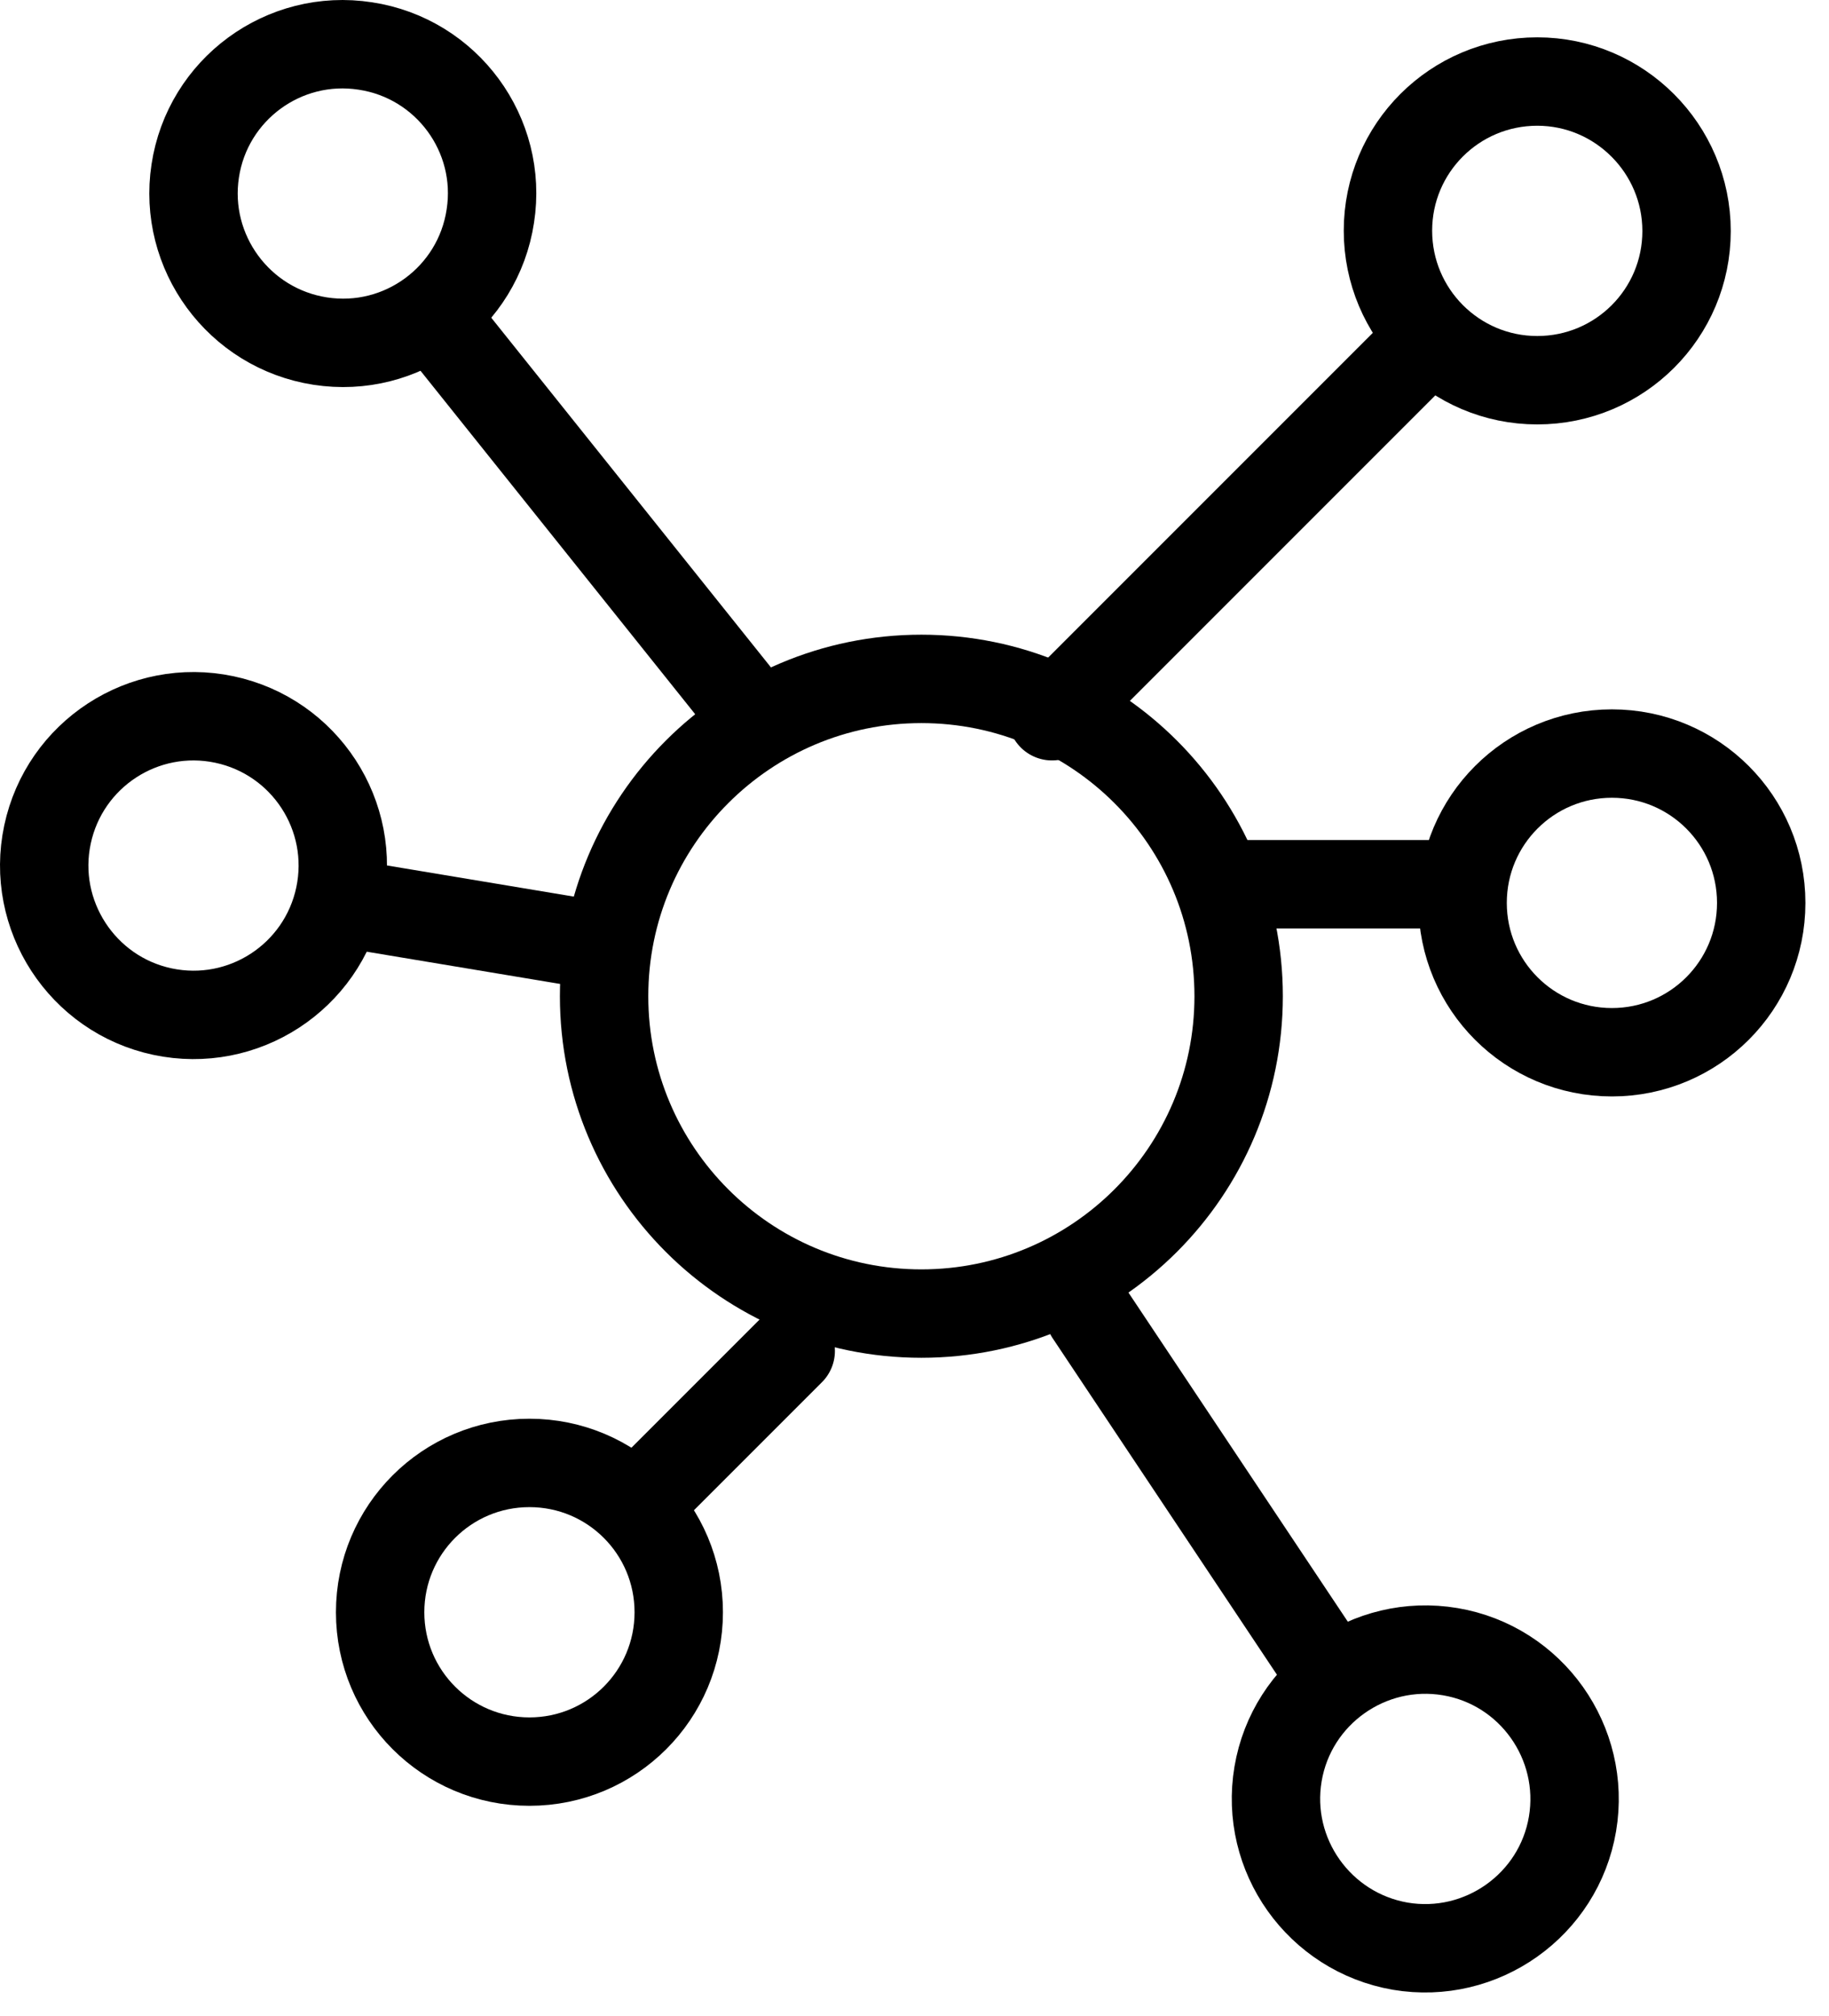
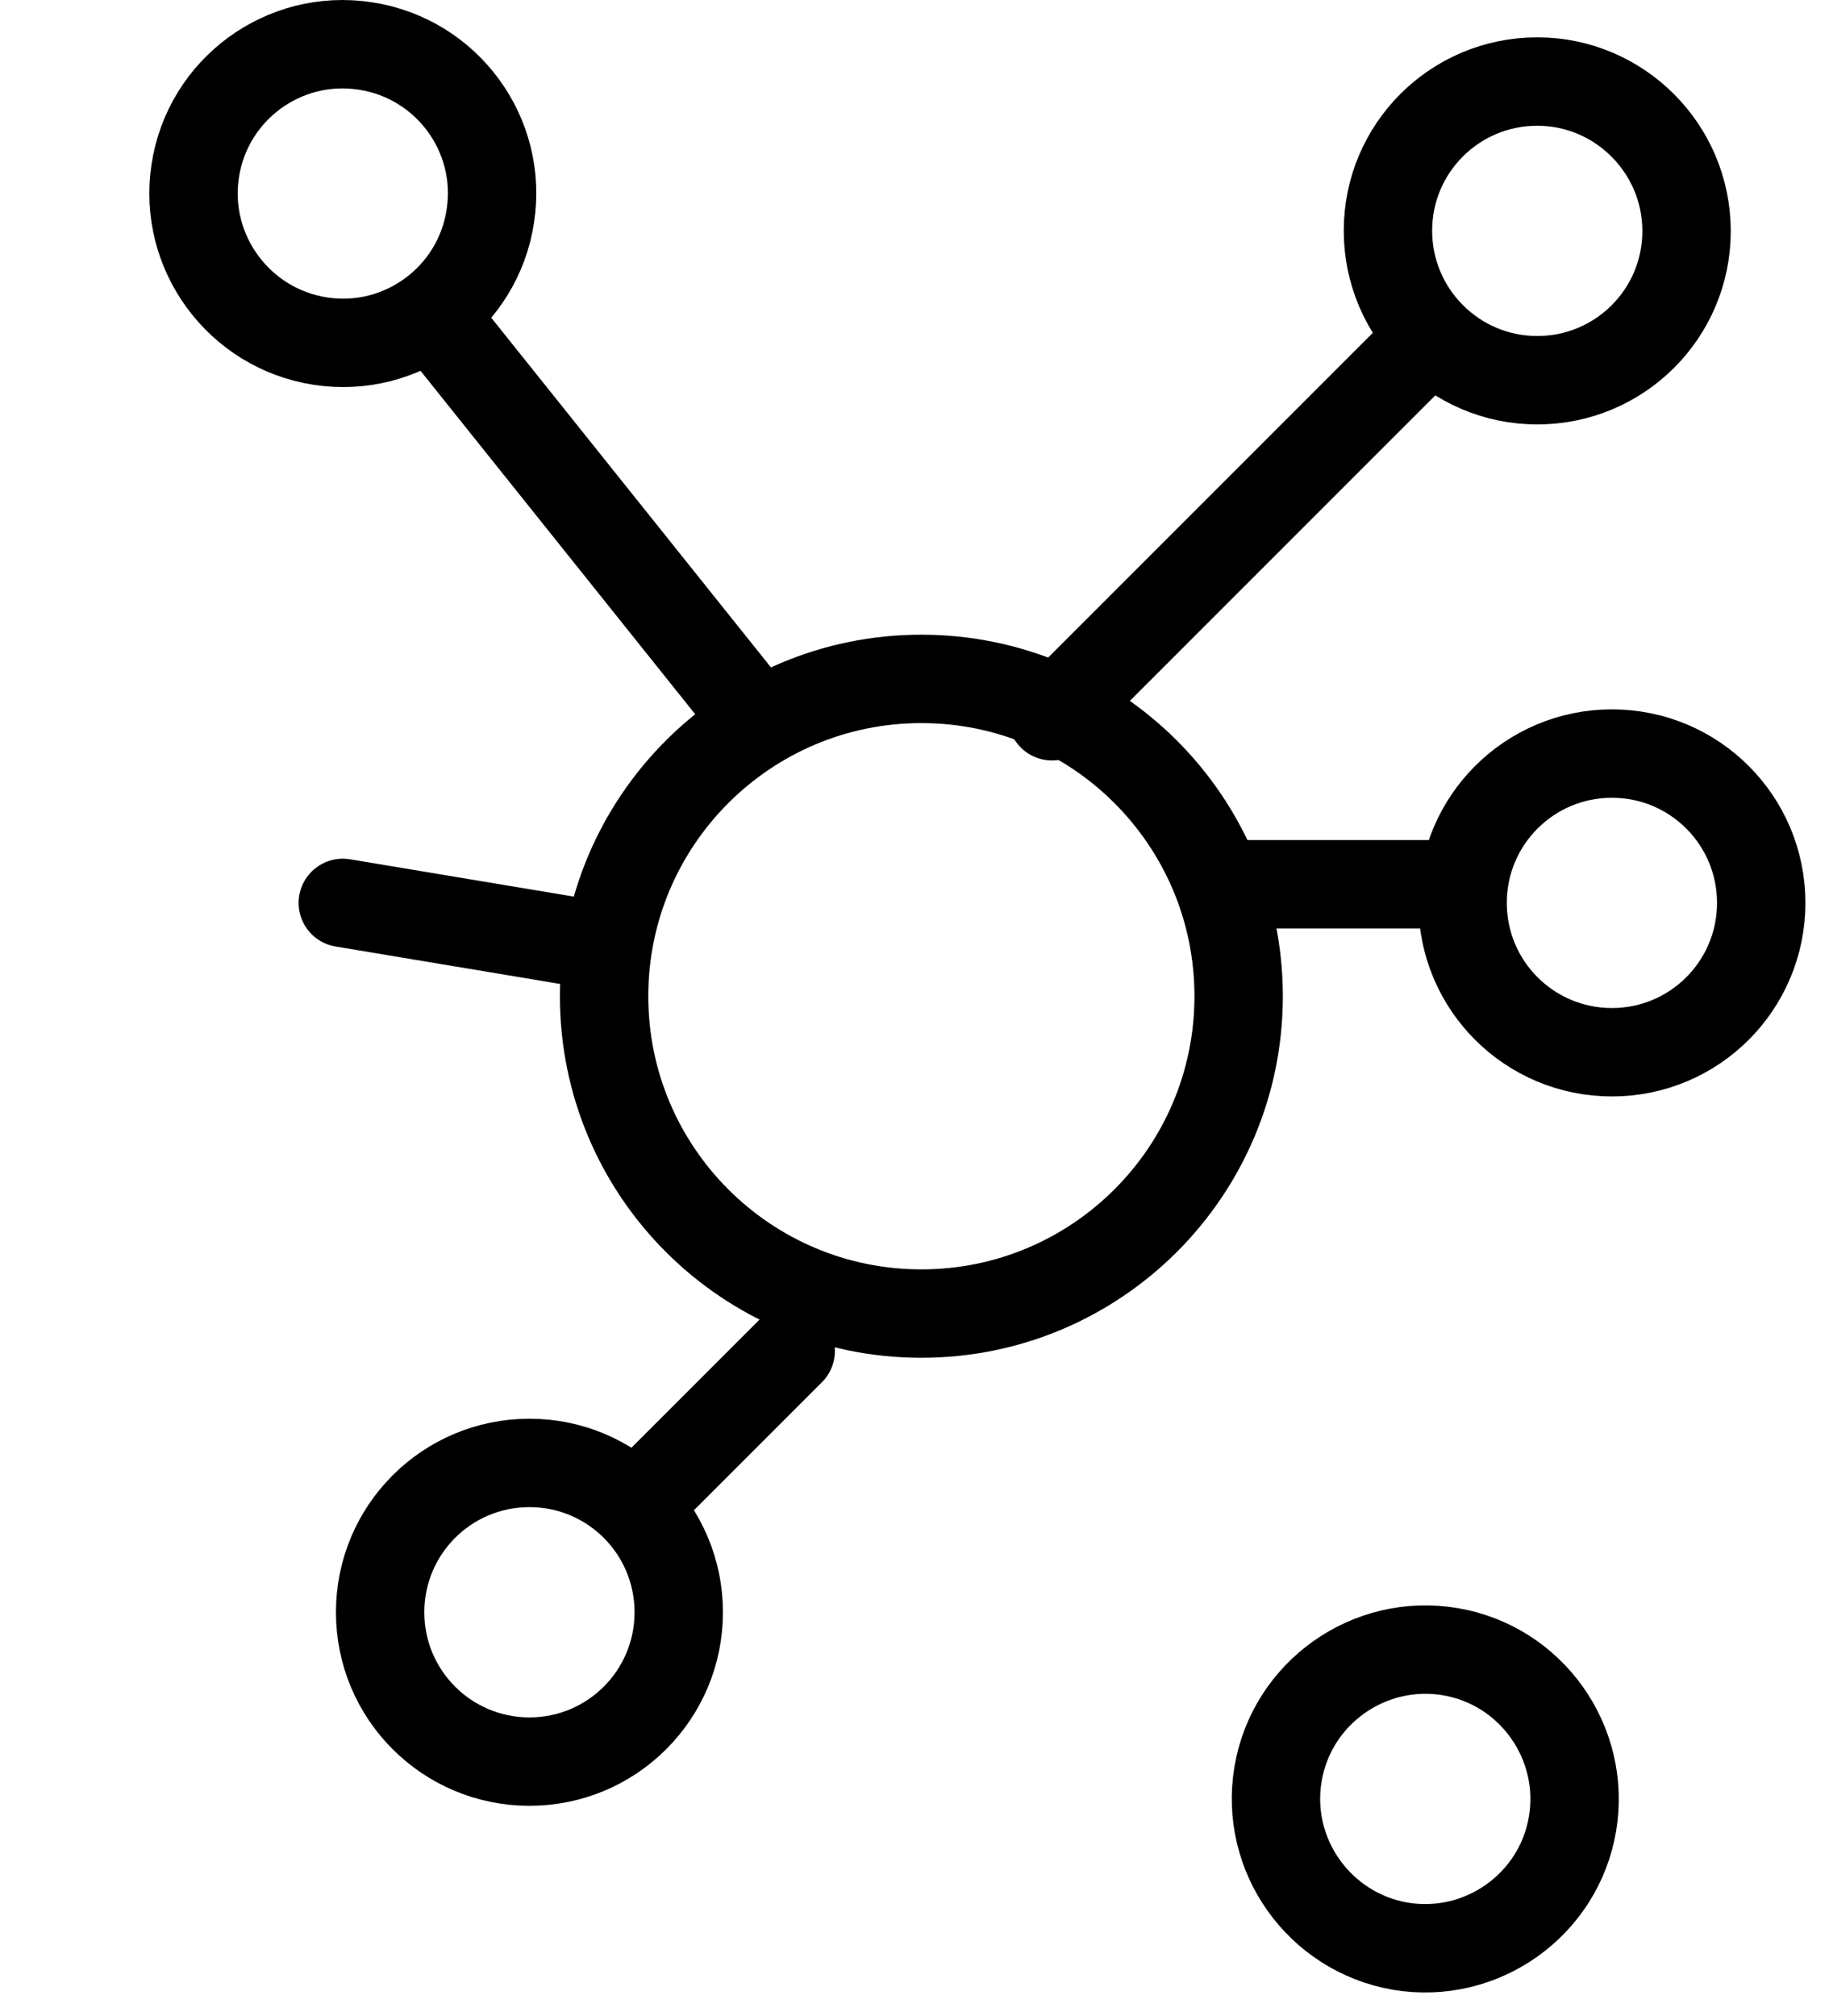
<svg xmlns="http://www.w3.org/2000/svg" width="49px" height="54px" viewBox="0 0 49 54" version="1.1">
  <g id="optmization-icons-03" transform="translate(1.184 1.184)">
    <path d="M0 10L10 0" transform="translate(27 8)" id="Shape_160" fill="none" fill-rule="evenodd" stroke="#000000" stroke-width="2.368" stroke-linecap="round" stroke-linejoin="round" />
    <path d="M4 8C6.211 8 8 6.213 8 4.005C8 1.796 6.202 0 4 0C1.789 0 0 1.787 0 3.995C0 6.204 1.789 8 4 8Z" transform="translate(36 1)" id="Oval_30_1_" fill="none" fill-rule="evenodd" stroke="#000000" stroke-width="2.368" stroke-linecap="round" stroke-linejoin="round" />
-     <path d="M0 0L6 9" transform="translate(28 34)" id="Shape_161" fill="none" fill-rule="evenodd" stroke="#000000" stroke-width="2.368" stroke-linecap="round" stroke-linejoin="round" />
    <path d="M3.33 7.944C5.504 8.311 7.577 6.843 7.944 4.67C8.311 2.496 6.843 0.423 4.67 0.056C2.496 -0.311 0.423 1.157 0.056 3.33C-0.311 5.504 1.157 7.568 3.33 7.944Z" transform="translate(33 43)" id="Oval_31_1_" fill="none" fill-rule="evenodd" stroke="#000000" stroke-width="2.368" stroke-linecap="round" stroke-linejoin="round" />
    <path d="M8 10L0 0" transform="translate(11 8)" id="Shape_162" fill="none" fill-rule="evenodd" stroke="#000000" stroke-width="2.368" stroke-linecap="round" stroke-linejoin="round" />
    <path d="M3.394 7.952C5.577 8.291 7.622 6.788 7.952 4.605C8.292 2.423 6.787 0.378 4.604 0.048C2.421 -0.291 0.376 1.212 0.046 3.395C-0.285 5.568 1.211 7.613 3.394 7.952Z" transform="translate(4 0)" id="Oval_32_1_" fill="none" fill-rule="evenodd" stroke="#000000" stroke-width="2.368" stroke-linecap="round" stroke-linejoin="round" />
    <path d="M4 0L0 4" transform="translate(16 35)" id="Shape_163" fill="none" fill-rule="evenodd" stroke="#000000" stroke-width="2.368" stroke-linecap="round" stroke-linejoin="round" />
    <path d="M4 8C6.211 8 8 6.211 8 4C8 1.789 6.211 0 4 0C1.789 0 0 1.789 0 4C0 6.211 1.789 8 4 8Z" transform="translate(9 38)" id="Oval_33_1_" fill="none" fill-rule="evenodd" stroke="#000000" stroke-width="2.368" stroke-linecap="round" stroke-linejoin="round" />
    <path d="M0 0.5L6 0.5" transform="translate(32 22)" id="Shape_164" fill="none" fill-rule="evenodd" stroke="#000000" stroke-width="2.368" stroke-linecap="round" stroke-linejoin="round" />
    <path d="M4 8C6.211 8 8 6.211 8 4C8 1.789 6.211 0 4 0C1.789 0 0 1.789 0 4C0 6.211 1.789 8 4 8Z" transform="translate(38 19)" id="Oval_34_1_" fill="none" fill-rule="evenodd" stroke="#000000" stroke-width="2.368" stroke-linecap="round" stroke-linejoin="round" />
    <path d="M6 1L0 0" transform="translate(8 23)" id="Shape_165" fill="none" fill-rule="evenodd" stroke="#000000" stroke-width="2.368" stroke-linecap="round" stroke-linejoin="round" />
-     <path d="M3.17 7.912C5.335 8.371 7.454 6.986 7.912 4.83C8.371 2.665 6.986 0.546 4.83 0.088C2.665 -0.371 0.546 1.014 0.088 3.17C-0.371 5.325 1.014 7.454 3.17 7.912Z" transform="translate(0 18)" id="Oval_35_1_" fill="none" fill-rule="evenodd" stroke="#000000" stroke-width="2.368" stroke-linecap="round" stroke-linejoin="round" />
    <path d="M8.5 17C13.193 17 17 13.193 17 8.5C17 3.807 13.193 0 8.5 0C3.807 0 0 3.807 0 8.5C0 13.193 3.807 17 8.5 17Z" transform="translate(15 17)" id="Oval_36_1_" fill="none" fill-rule="evenodd" stroke="#000000" stroke-width="2.368" stroke-linecap="round" stroke-linejoin="round" />
  </g>
</svg>